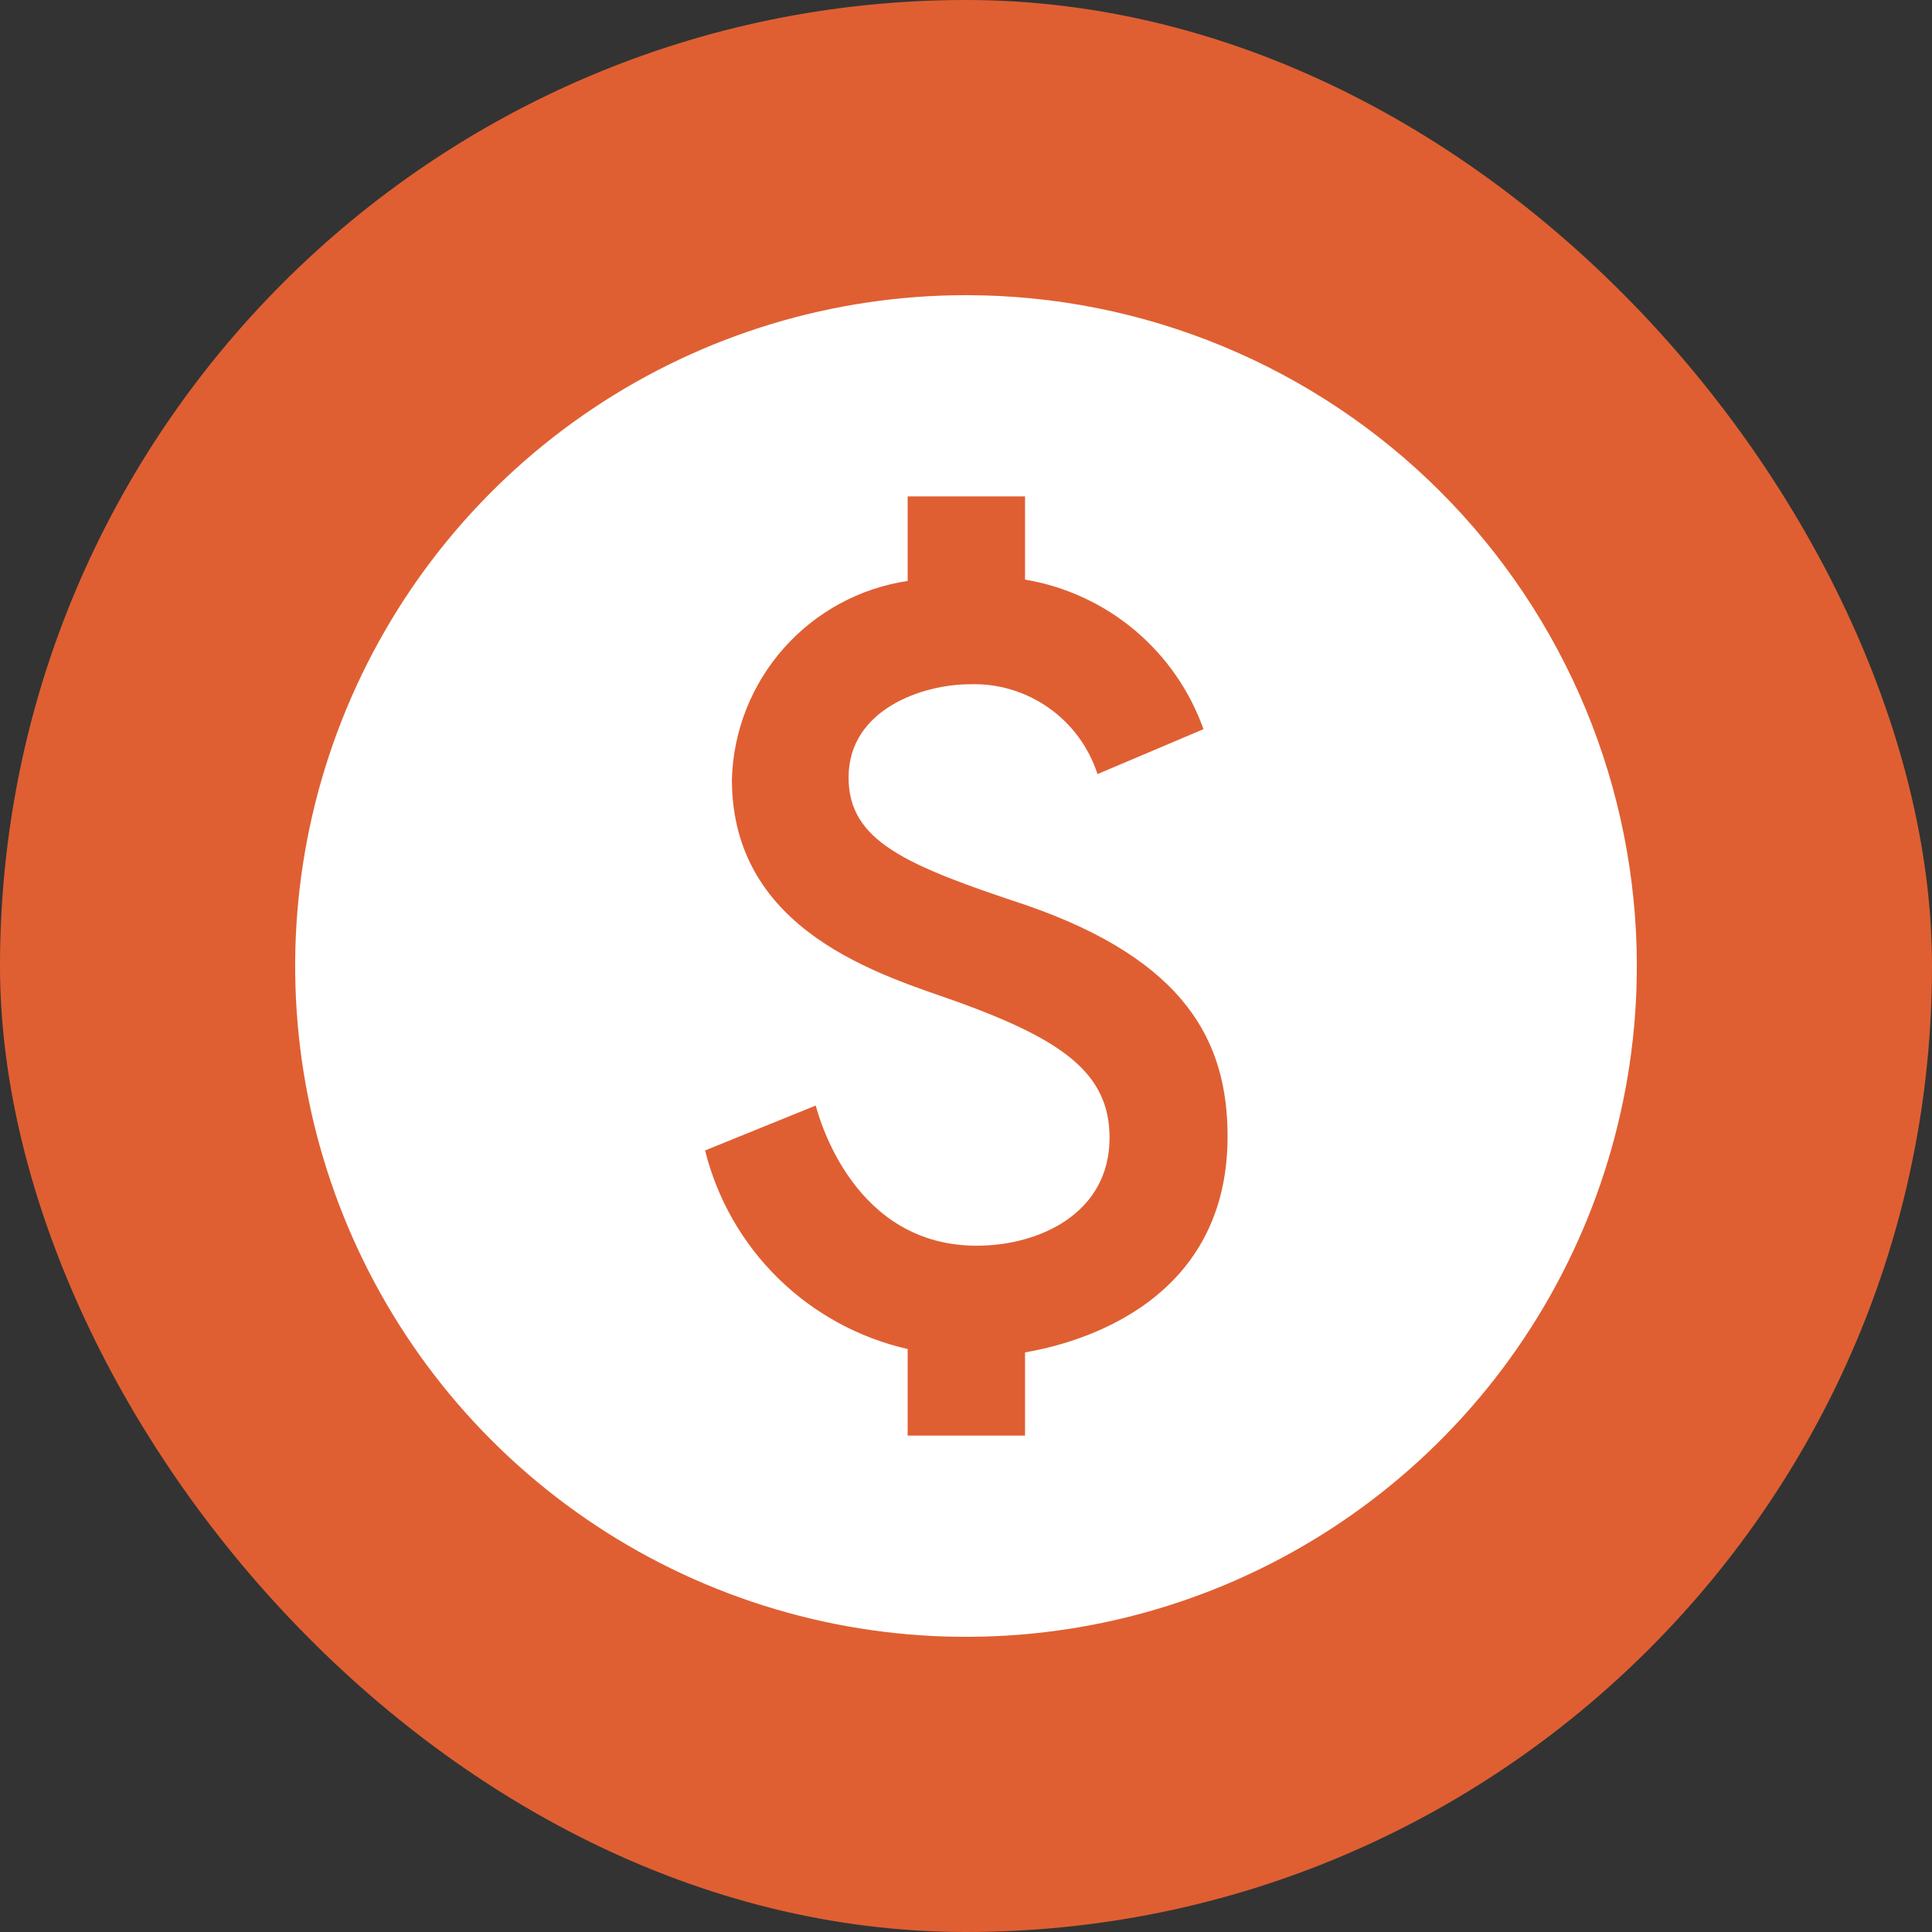
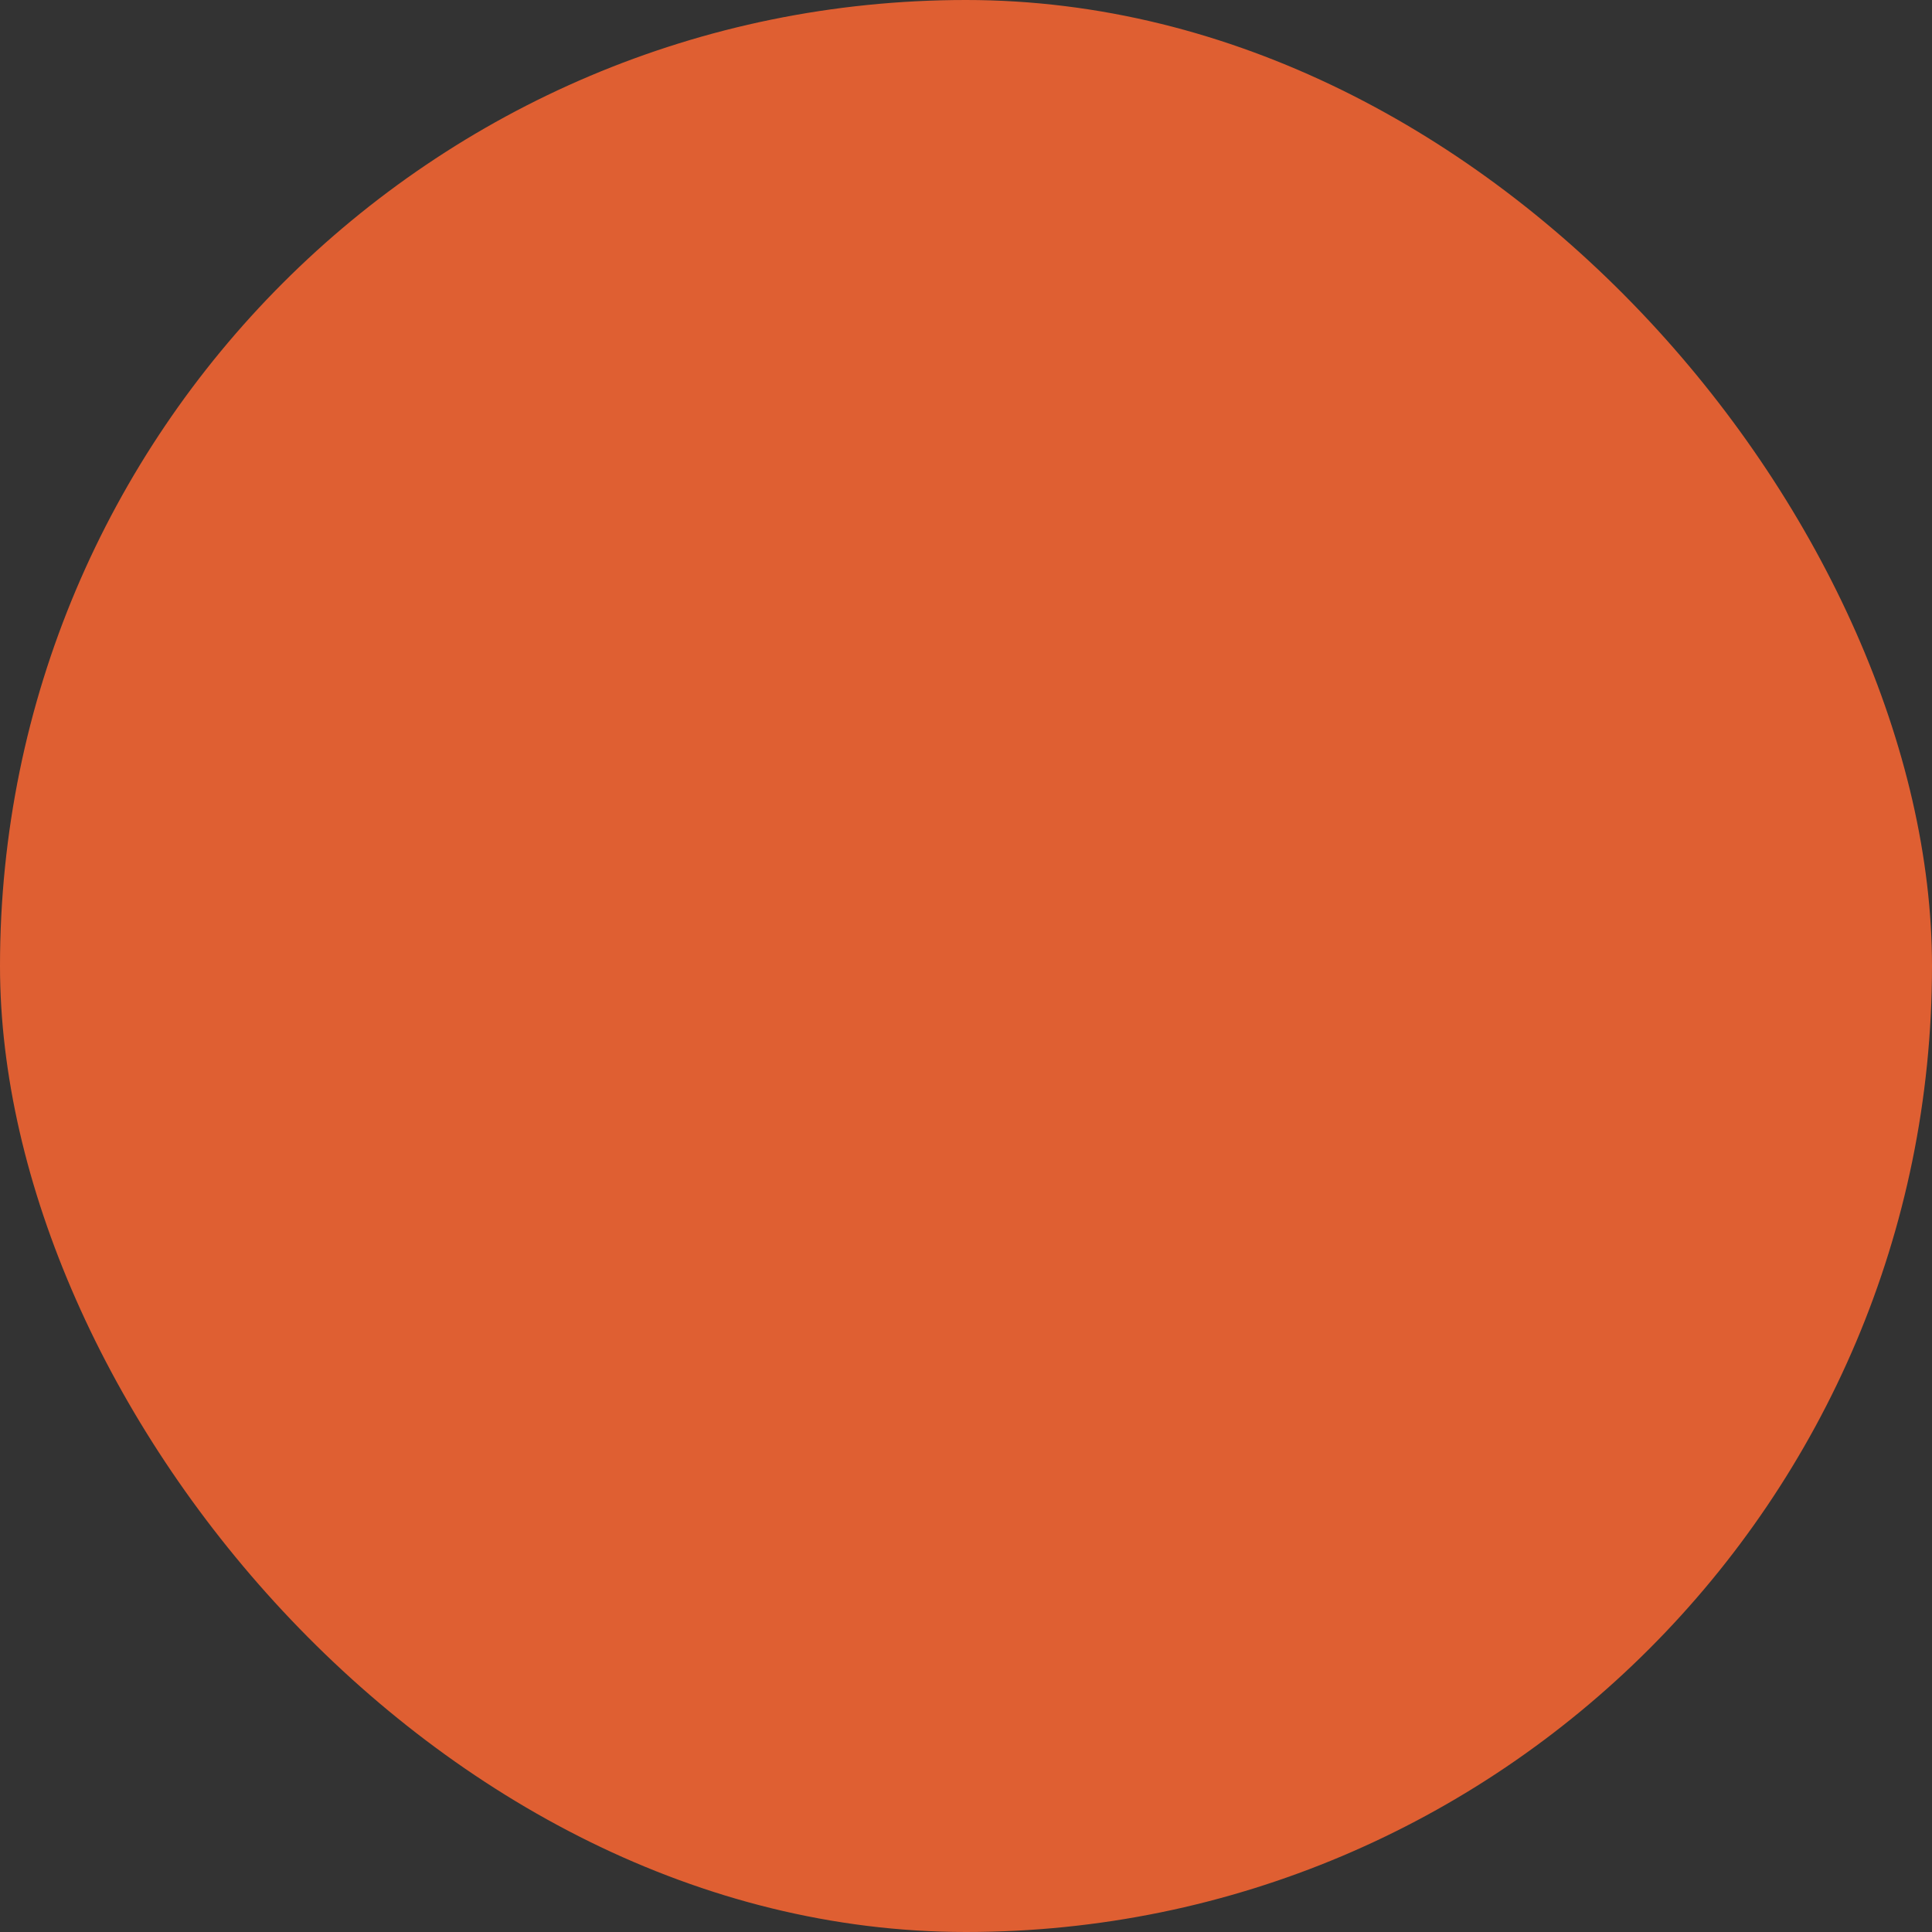
<svg xmlns="http://www.w3.org/2000/svg" width="36" height="36" viewBox="0 0 36 36" fill="none">
  <rect x="0" y="0" width="36" height="36" fill="#333333" stroke="none" />
  <g clip-path="url(#clip0_602_956)">
    <path d="M34 0H2C0.895 0 0 0.895 0 2V34C0 35.105 0.895 36 2 36H34C35.105 36 36 35.105 36 34V2C36 0.895 35.105 0 34 0Z" fill="#DF5F32" />
-     <path d="M18 5.5C15.528 5.5 13.111 6.233 11.055 7.607C9 8.98 7.398 10.932 6.452 13.216C5.505 15.501 5.258 18.014 5.74 20.439C6.223 22.863 7.413 25.091 9.161 26.839C10.909 28.587 13.137 29.777 15.561 30.26C17.986 30.742 20.5 30.495 22.784 29.549C25.068 28.602 27.02 27 28.393 24.945C29.767 22.889 30.5 20.472 30.5 18C30.5 16.358 30.177 14.733 29.549 13.216C28.92 11.7 28 10.322 26.839 9.161C25.678 8 24.3 7.08 22.784 6.452C21.267 5.823 19.642 5.5 18 5.5ZM19.1 25.2V26.75H16.913V25.137C16.003 24.93 15.169 24.474 14.502 23.821C13.836 23.168 13.364 22.343 13.138 21.437L15.2 20.6C15.275 20.875 15.925 23.212 18.2 23.212C19.362 23.212 20.675 22.612 20.675 21.2C20.675 20 19.8 19.375 17.825 18.662C16.45 18.174 13.638 17.375 13.638 14.525C13.662 13.622 14.004 12.756 14.603 12.08C15.202 11.403 16.02 10.959 16.913 10.825V9.25H19.1V10.8C19.852 10.926 20.557 11.251 21.142 11.741C21.726 12.231 22.169 12.868 22.425 13.587L20.45 14.424C20.289 13.925 19.971 13.492 19.542 13.19C19.114 12.888 18.599 12.733 18.075 12.75C17.2 12.75 15.812 13.212 15.812 14.488C15.812 15.676 16.887 16.126 19.112 16.863C22.112 17.9 22.874 19.426 22.874 21.176C22.875 24.462 19.75 25.087 19.1 25.2Z" fill="white" />
  </g>
  <defs>
    <clipPath id="clip0_602_956">
      <rect width="36" height="36" rx="18" fill="white" />
    </clipPath>
  </defs>
</svg>